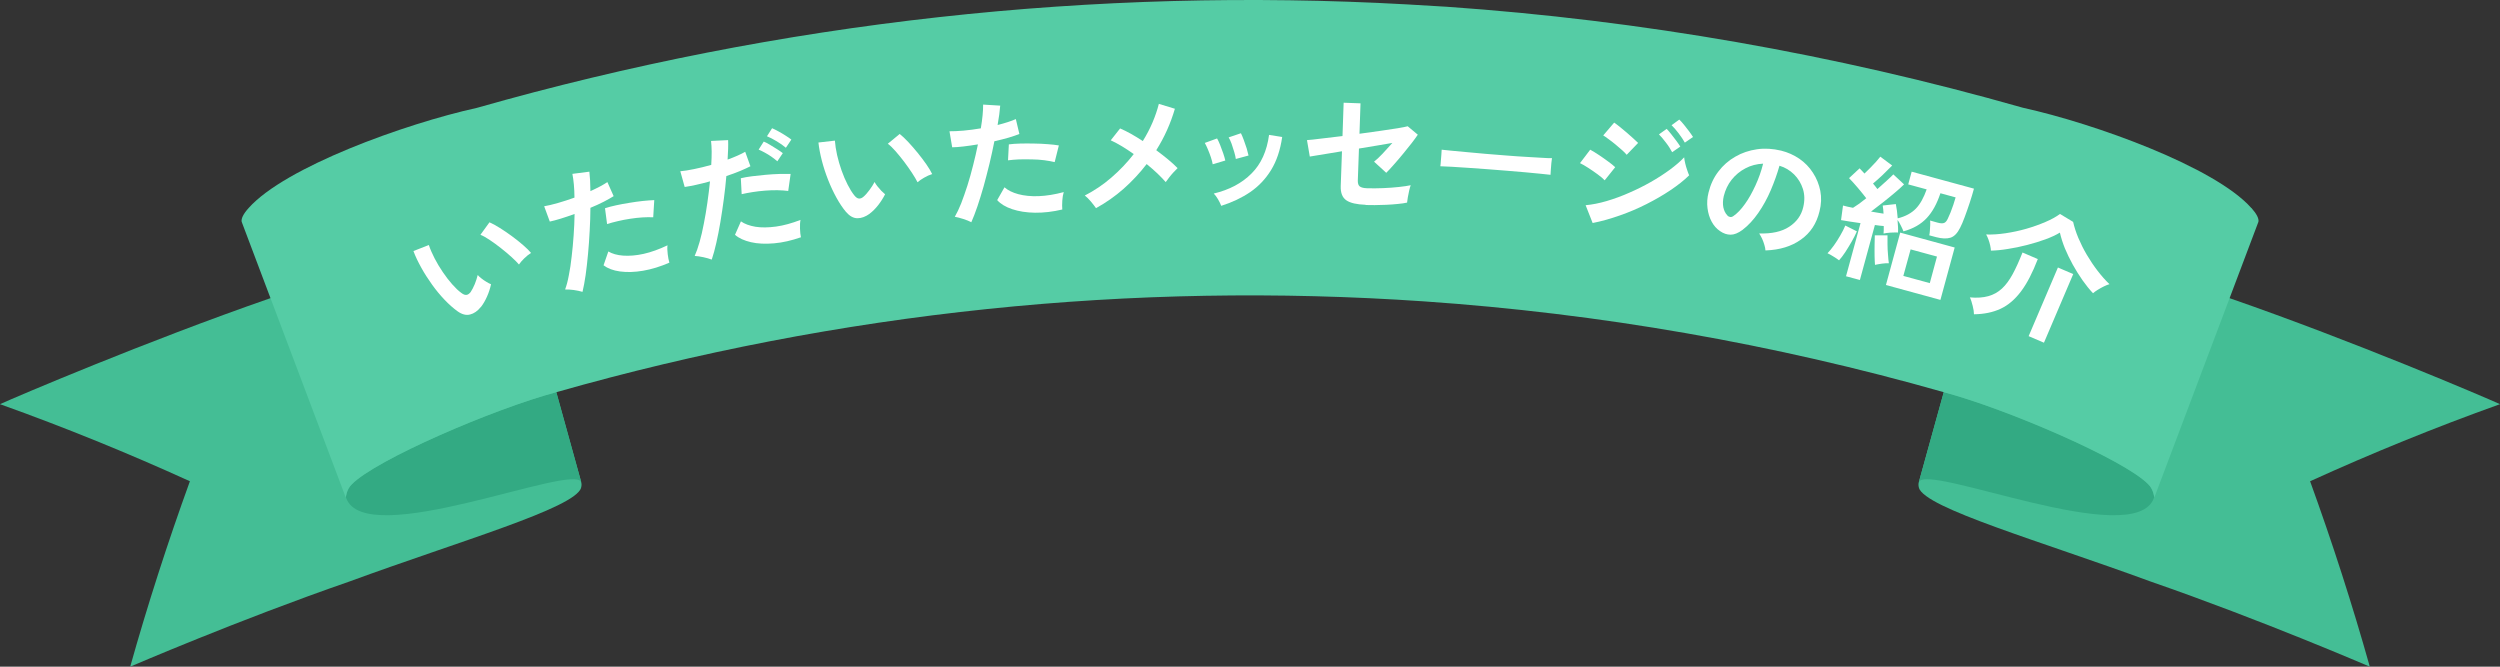
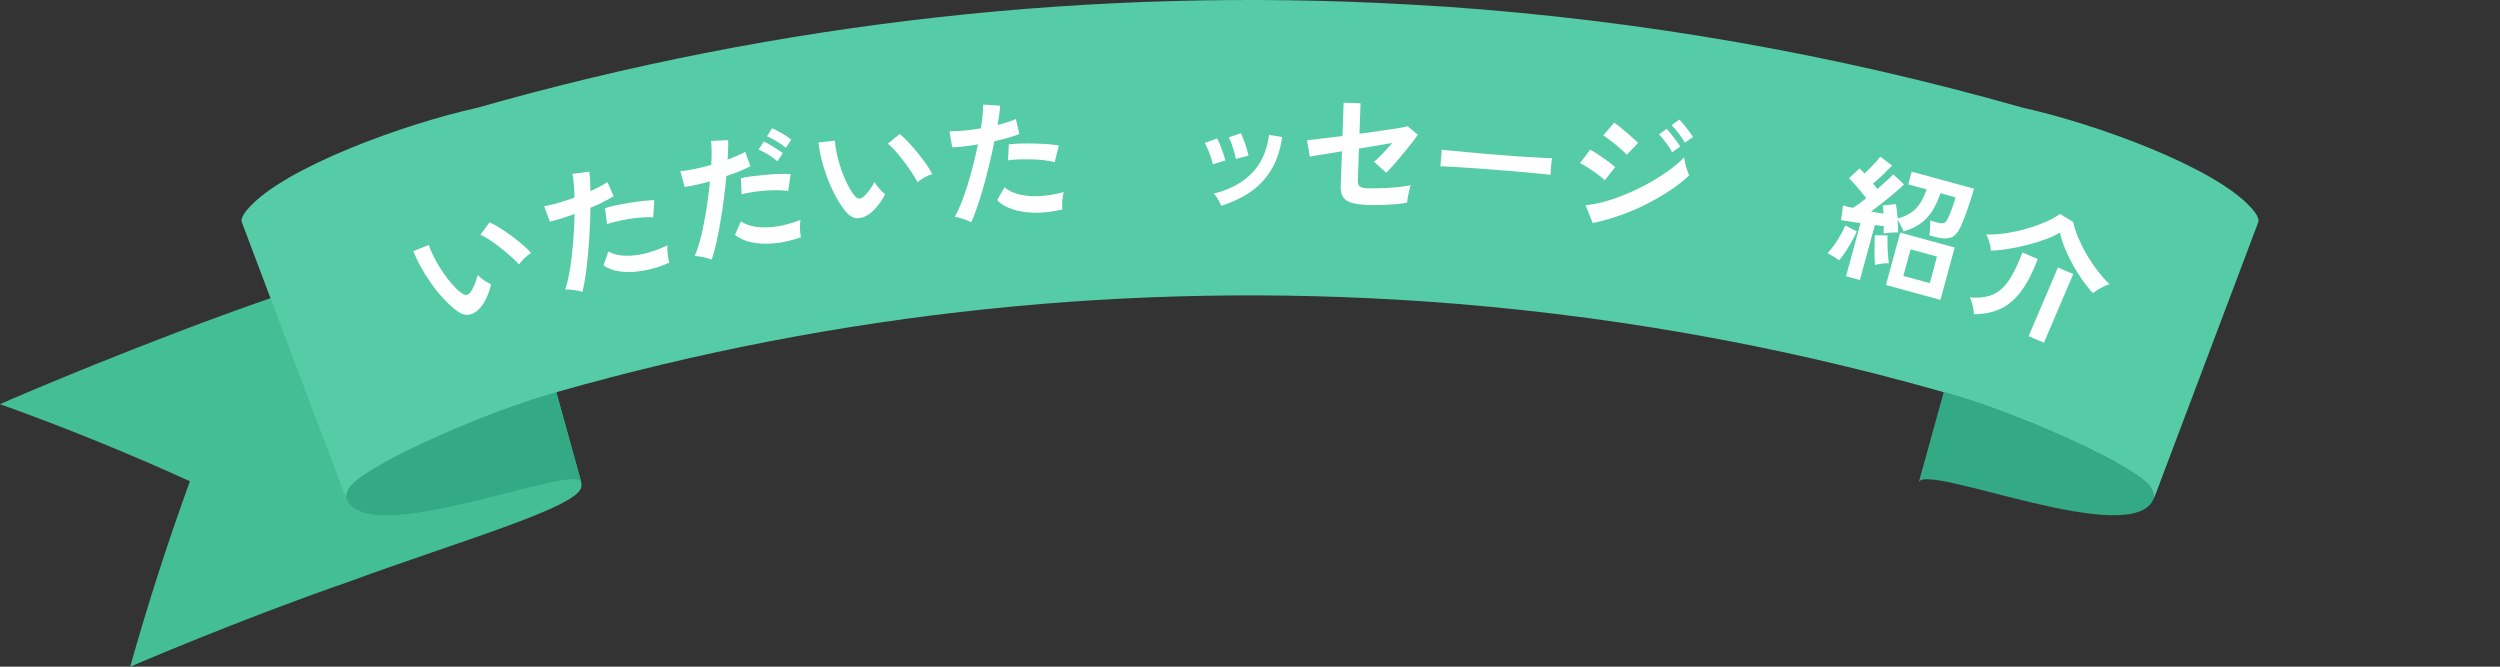
<svg xmlns="http://www.w3.org/2000/svg" width="300" height="80" viewBox="0 0 300 80" fill="none">
  <rect x="0" y="0" width="300" height="80" fill="#333333" stroke="none" />
  <path d="M69.737 58.538C68.963 60.988 55.225 64.9 41.913 69.788C28.562 74.413 15.637 80 15.625 80C17.712 72.575 20.1 65.163 22.788 57.75C15.425 54.4 7.825 51.3 0 48.5C1.837 47.663 17.45 40.988 32.462 35.776C46.212 30.838 59.45 26.913 60.288 24.601C60.362 24.401 60.375 24.226 60.325 24.063H60.35C62.062 30.226 63.788 36.388 65.5 42.563C65.5 42.563 69.688 57.663 69.75 57.888C69.8 58.063 69.8 58.3 69.725 58.538H69.737Z" fill="#44BE95" />
  <path d="M42.212 58.113C45.087 55.163 59.2 49.075 66.762 47.05C67.762 50.663 68.762 54.275 69.762 57.888C69.05 55.4 43.725 66.225 41.525 59.713C41.525 59.713 41.525 59.7 41.5 59.663C41.525 59.45 41.65 58.675 42.212 58.113Z" fill="#33AA83" />
-   <path d="M230.263 58.538C231.038 60.988 244.775 64.9 258.087 69.788C271.438 74.413 284.362 80 284.375 80C282.288 72.575 279.9 65.163 277.212 57.75C284.575 54.4 292.175 51.3 300 48.5C298.163 47.663 282.562 40.988 267.538 35.776C253.788 30.838 240.55 26.913 239.713 24.601C239.638 24.401 239.625 24.226 239.675 24.063H239.65C237.938 30.226 236.212 36.388 234.5 42.563C234.5 42.563 230.312 57.663 230.25 57.888C230.2 58.063 230.2 58.3 230.275 58.538H230.263Z" fill="#44BE95" />
  <path d="M257.8 58.113C254.925 55.163 240.812 49.075 233.25 47.05C232.25 50.663 231.25 54.275 230.25 57.888C230.962 55.4 256.287 66.225 258.487 59.713C258.487 59.713 258.487 59.7 258.512 59.663C258.487 59.45 258.362 58.675 257.8 58.113Z" fill="#33AA83" />
  <path d="M270.15 24.951C265.8 20.051 251.45 14.851 242.737 12.926C220.087 6.476 196.925 2.438 173.637 0.813C173.375 0.801 169.412 0.563 168.812 0.526C131.375 -1.562 93.675 2.563 57.25 12.938C48.537 14.863 34.187 20.063 29.837 24.963C29.187 25.676 28.925 26.251 29 26.613C33.162 37.651 37.337 48.688 41.5 59.725C41.5 59.725 41.55 58.763 42.212 58.125C45.087 55.175 59.2 49.088 66.762 47.063C100.725 37.388 135.95 33.763 170.862 36.163C191.887 37.613 212.8 41.238 233.25 47.063C240.812 49.075 254.925 55.163 257.8 58.125C258.45 58.763 258.512 59.725 258.512 59.725C262.675 48.688 266.85 37.651 271.012 26.613C271.087 26.251 270.812 25.676 270.175 24.963H270.15V24.951Z" fill="#55CCA5" />
  <path d="M57.7 36.838C57.312 37.325 56.875 37.626 56.412 37.738C55.95 37.863 55.437 37.738 54.9 37.35C54.4 36.988 53.887 36.538 53.362 35.988C52.837 35.438 52.337 34.838 51.862 34.175C51.387 33.513 50.95 32.838 50.562 32.138C50.175 31.438 49.85 30.776 49.612 30.126L51.462 29.401C51.625 29.901 51.862 30.438 52.15 31C52.437 31.563 52.775 32.113 53.137 32.651C53.5 33.188 53.875 33.675 54.262 34.113C54.65 34.55 55.012 34.901 55.362 35.151C55.6 35.338 55.812 35.413 55.987 35.388C56.162 35.363 56.325 35.238 56.475 35.05C56.65 34.788 56.812 34.475 56.975 34.088C57.125 33.7 57.25 33.338 57.325 33.001C57.437 33.126 57.587 33.276 57.775 33.413C57.962 33.563 58.162 33.7 58.375 33.825C58.587 33.95 58.762 34.05 58.925 34.113C58.812 34.626 58.65 35.126 58.437 35.6C58.225 36.075 57.987 36.488 57.712 36.838H57.7ZM62.275 31.738C62.062 31.488 61.762 31.188 61.375 30.838C60.987 30.488 60.575 30.138 60.112 29.776C59.65 29.413 59.212 29.088 58.775 28.801C58.35 28.513 57.975 28.301 57.65 28.176L58.737 26.676C59.087 26.826 59.5 27.051 59.975 27.351C60.45 27.651 60.937 27.976 61.425 28.338C61.912 28.701 62.362 29.051 62.775 29.413C63.187 29.763 63.5 30.088 63.725 30.351C63.437 30.538 63.162 30.75 62.9 31.013C62.637 31.276 62.425 31.513 62.287 31.726L62.275 31.738Z" fill="white" />
  <path d="M69.862 35.013C69.587 34.925 69.25 34.863 68.85 34.8C68.437 34.751 68.1 34.725 67.812 34.738C67.987 34.276 68.137 33.713 68.262 33.026C68.4 32.35 68.512 31.601 68.6 30.776C68.7 29.963 68.775 29.113 68.837 28.238C68.9 27.363 68.937 26.513 68.95 25.676C68.362 25.888 67.812 26.076 67.287 26.238C66.762 26.401 66.325 26.513 65.975 26.588L65.3 24.751C65.737 24.676 66.287 24.551 66.937 24.363C67.587 24.176 68.25 23.963 68.937 23.713C68.937 23.138 68.9 22.601 68.862 22.126C68.812 21.638 68.762 21.226 68.687 20.863L70.725 20.601C70.762 20.913 70.787 21.276 70.812 21.663C70.825 22.063 70.837 22.488 70.85 22.938C71.262 22.751 71.637 22.563 72 22.376C72.35 22.188 72.65 22.013 72.887 21.851L73.637 23.538C73.337 23.726 72.95 23.951 72.462 24.201C71.975 24.451 71.437 24.701 70.85 24.938C70.85 25.826 70.812 26.751 70.762 27.701C70.712 28.651 70.65 29.576 70.562 30.488C70.475 31.401 70.387 32.238 70.275 33.013C70.162 33.788 70.037 34.463 69.9 35.026L69.862 35.013ZM80.337 31.513C79.25 31.988 78.2 32.313 77.175 32.488C76.15 32.663 75.225 32.688 74.4 32.575C73.575 32.463 72.925 32.213 72.425 31.838L73 30.176C73.462 30.451 74.062 30.625 74.787 30.675C75.512 30.726 76.337 30.663 77.237 30.463C78.137 30.263 79.1 29.913 80.1 29.438C80.062 29.726 80.075 30.076 80.125 30.488C80.175 30.901 80.237 31.238 80.325 31.513H80.337ZM78.375 26.076C78 26.051 77.575 26.063 77.1 26.088C76.625 26.113 76.137 26.176 75.625 26.251C75.112 26.326 74.612 26.426 74.137 26.538C73.662 26.651 73.225 26.763 72.85 26.888L72.6 24.988C72.975 24.863 73.412 24.751 73.925 24.638C74.437 24.526 74.975 24.426 75.537 24.338C76.1 24.238 76.637 24.176 77.162 24.113C77.687 24.063 78.125 24.026 78.512 24.013L78.387 26.063L78.375 26.076Z" fill="white" />
  <path d="M85.4 31.151C85.137 31.05 84.812 30.951 84.4 30.863C83.987 30.776 83.65 30.726 83.362 30.713C83.562 30.263 83.762 29.713 83.95 29.038C84.137 28.376 84.312 27.638 84.462 26.826C84.625 26.013 84.762 25.188 84.887 24.313C85.012 23.451 85.112 22.601 85.2 21.763C84.6 21.926 84.037 22.076 83.5 22.188C82.962 22.301 82.525 22.388 82.162 22.438L81.637 20.551C82.087 20.513 82.637 20.426 83.3 20.288C83.962 20.151 84.65 19.988 85.35 19.788C85.387 19.213 85.4 18.676 85.4 18.188C85.4 17.701 85.362 17.276 85.325 16.913L87.375 16.813C87.387 17.126 87.387 17.488 87.375 17.876C87.362 18.276 87.337 18.701 87.312 19.151C87.737 19.001 88.125 18.838 88.5 18.676C88.862 18.513 89.175 18.363 89.425 18.213L90.05 19.951C89.737 20.113 89.325 20.301 88.825 20.513C88.325 20.726 87.762 20.926 87.162 21.126C87.087 22.013 86.987 22.926 86.862 23.863C86.737 24.801 86.6 25.726 86.45 26.626C86.3 27.526 86.137 28.351 85.962 29.126C85.787 29.901 85.612 30.55 85.425 31.101L85.4 31.151ZM96.1 28.476C94.987 28.863 93.912 29.113 92.875 29.201C91.837 29.288 90.912 29.251 90.112 29.063C89.312 28.876 88.662 28.588 88.2 28.176L88.912 26.563C89.35 26.876 89.937 27.088 90.662 27.213C91.387 27.326 92.2 27.313 93.125 27.188C94.037 27.063 95.025 26.788 96.062 26.388C96 26.676 95.987 27.026 96 27.438C96.012 27.851 96.05 28.201 96.112 28.476H96.1ZM94.575 22.913C94.2 22.863 93.775 22.838 93.3 22.826C92.825 22.826 92.325 22.826 91.812 22.876C91.3 22.913 90.8 22.976 90.312 23.051C89.825 23.126 89.387 23.213 89 23.301L88.9 21.388C89.275 21.301 89.725 21.213 90.25 21.151C90.775 21.088 91.312 21.026 91.887 20.976C92.462 20.926 93 20.888 93.525 20.876C94.05 20.863 94.5 20.876 94.875 20.876L94.587 22.913H94.575ZM93.275 19.351C93.075 19.176 92.85 19.001 92.587 18.813C92.325 18.626 92.05 18.463 91.775 18.313C91.5 18.163 91.25 18.038 91.037 17.951L91.65 16.988C91.837 17.063 92.087 17.188 92.375 17.363C92.675 17.538 92.962 17.713 93.25 17.901C93.537 18.088 93.762 18.238 93.937 18.376L93.275 19.363V19.351ZM94.312 17.738C94.012 17.476 93.637 17.213 93.2 16.951C92.762 16.688 92.375 16.488 92.037 16.351L92.65 15.388C92.837 15.463 93.087 15.588 93.387 15.751C93.687 15.913 93.987 16.088 94.275 16.276C94.562 16.463 94.8 16.613 94.962 16.751L94.3 17.738H94.312Z" fill="white" />
  <path d="M104.375 25.638C103.875 26.001 103.387 26.188 102.9 26.188C102.412 26.188 101.962 25.938 101.525 25.438C101.125 24.963 100.75 24.401 100.375 23.726C100.012 23.063 99.675 22.351 99.375 21.588C99.075 20.826 98.825 20.063 98.625 19.288C98.425 18.513 98.287 17.788 98.212 17.101L100.187 16.876C100.225 17.401 100.312 17.976 100.45 18.601C100.587 19.213 100.775 19.838 100.987 20.451C101.2 21.063 101.45 21.638 101.712 22.151C101.975 22.663 102.237 23.101 102.512 23.438C102.7 23.676 102.875 23.801 103.062 23.826C103.25 23.838 103.425 23.776 103.612 23.613C103.85 23.413 104.087 23.138 104.337 22.801C104.587 22.463 104.787 22.151 104.95 21.838C105.025 21.988 105.137 22.163 105.287 22.351C105.437 22.538 105.6 22.726 105.762 22.901C105.937 23.076 106.087 23.213 106.212 23.313C105.975 23.776 105.7 24.213 105.375 24.626C105.05 25.038 104.712 25.376 104.362 25.638H104.375ZM110.1 21.863C109.95 21.563 109.737 21.201 109.45 20.763C109.162 20.326 108.85 19.876 108.5 19.413C108.15 18.951 107.8 18.526 107.462 18.138C107.125 17.751 106.812 17.451 106.537 17.251L107.962 16.076C108.262 16.313 108.612 16.638 108.987 17.038C109.375 17.451 109.75 17.888 110.137 18.363C110.525 18.838 110.862 19.288 111.175 19.738C111.487 20.188 111.712 20.576 111.862 20.888C111.537 20.988 111.212 21.138 110.887 21.326C110.562 21.513 110.312 21.688 110.112 21.863H110.1Z" fill="white" />
  <path d="M116.55 26.663C116.3 26.526 115.975 26.401 115.587 26.276C115.2 26.151 114.862 26.063 114.575 26.013C114.825 25.588 115.075 25.063 115.337 24.413C115.587 23.763 115.837 23.051 116.087 22.276C116.337 21.488 116.562 20.676 116.775 19.826C116.987 18.976 117.187 18.151 117.35 17.326C116.737 17.426 116.162 17.513 115.612 17.576C115.062 17.638 114.612 17.676 114.262 17.676L113.937 15.751C114.387 15.751 114.95 15.738 115.612 15.676C116.275 15.613 116.987 15.526 117.7 15.401C117.8 14.826 117.862 14.301 117.912 13.826C117.962 13.351 117.975 12.913 117.975 12.551L120.025 12.676C120 12.988 119.962 13.351 119.912 13.738C119.85 14.126 119.787 14.551 119.712 15.001C120.15 14.888 120.562 14.776 120.937 14.651C121.312 14.526 121.637 14.413 121.9 14.288L122.325 16.076C122 16.213 121.575 16.351 121.05 16.513C120.525 16.663 119.95 16.813 119.325 16.951C119.15 17.826 118.962 18.726 118.737 19.651C118.512 20.576 118.275 21.476 118.037 22.351C117.787 23.226 117.537 24.038 117.287 24.776C117.037 25.513 116.787 26.151 116.55 26.688V26.663ZM127.487 25.138C126.337 25.413 125.237 25.538 124.2 25.526C123.162 25.513 122.25 25.363 121.462 25.101C120.675 24.838 120.075 24.476 119.662 24.013L120.537 22.476C120.95 22.838 121.5 23.113 122.2 23.301C122.9 23.488 123.725 23.576 124.65 23.538C125.575 23.501 126.575 23.338 127.65 23.051C127.562 23.326 127.5 23.676 127.475 24.088C127.45 24.501 127.45 24.851 127.475 25.126L127.487 25.138ZM126.55 19.451C126.187 19.363 125.762 19.288 125.3 19.226C124.837 19.163 124.337 19.138 123.812 19.126C123.287 19.113 122.787 19.126 122.3 19.126C121.812 19.151 121.362 19.188 120.962 19.238L121.062 17.326C121.45 17.276 121.9 17.238 122.437 17.226C122.962 17.213 123.512 17.213 124.087 17.226C124.662 17.226 125.2 17.263 125.725 17.301C126.25 17.338 126.687 17.388 127.062 17.451L126.562 19.451H126.55Z" fill="white" />
-   <path d="M131.537 25.001C131.387 24.776 131.175 24.513 130.912 24.188C130.65 23.876 130.4 23.638 130.175 23.463C131.312 22.876 132.387 22.163 133.375 21.301C134.375 20.438 135.262 19.501 136.05 18.488C135.537 18.126 135.05 17.801 134.562 17.513C134.075 17.226 133.662 17.001 133.287 16.838L134.412 15.413C134.825 15.588 135.25 15.801 135.725 16.063C136.187 16.326 136.662 16.613 137.137 16.926C137.587 16.201 137.975 15.463 138.3 14.701C138.625 13.938 138.875 13.201 139.062 12.463L140.987 13.051C140.475 14.801 139.737 16.463 138.75 18.026C139.25 18.401 139.725 18.763 140.175 19.138C140.625 19.513 141 19.851 141.312 20.176C141.162 20.313 141 20.488 140.812 20.688C140.625 20.888 140.45 21.101 140.287 21.313C140.125 21.526 139.987 21.701 139.887 21.851C139.612 21.538 139.275 21.188 138.887 20.813C138.487 20.438 138.062 20.063 137.6 19.688C136.775 20.763 135.862 21.738 134.837 22.651C133.812 23.551 132.712 24.326 131.525 24.976L131.537 25.001Z" fill="white" />
  <path d="M145.525 19.713C145.487 19.501 145.425 19.226 145.312 18.888C145.2 18.551 145.075 18.226 144.937 17.901C144.8 17.576 144.675 17.326 144.575 17.151L146.05 16.613C146.162 16.801 146.275 17.051 146.412 17.388C146.55 17.726 146.662 18.063 146.787 18.401C146.9 18.738 146.987 19.026 147.037 19.263L145.525 19.713ZM146.55 24.701C146.462 24.476 146.337 24.213 146.162 23.913C145.987 23.613 145.812 23.388 145.65 23.226C147.525 22.776 149.037 21.976 150.175 20.826C151.325 19.688 152.025 18.138 152.287 16.188L153.862 16.438C153.637 18.013 153.187 19.338 152.525 20.413C151.862 21.488 151.025 22.363 150.025 23.051C149.012 23.738 147.85 24.288 146.55 24.701ZM148.3 19.088C148.275 18.876 148.212 18.588 148.112 18.251C148.012 17.913 147.9 17.576 147.787 17.238C147.662 16.913 147.55 16.663 147.437 16.488L148.912 15.988C149.012 16.188 149.125 16.451 149.25 16.788C149.375 17.126 149.487 17.463 149.6 17.801C149.7 18.138 149.775 18.426 149.825 18.663L148.3 19.076V19.088Z" fill="white" />
  <path d="M163.887 24.576C162.812 24.538 162.037 24.363 161.562 24.038C161.087 23.713 160.862 23.151 160.887 22.338L161.037 18.151C160.387 18.263 159.787 18.351 159.225 18.451C158.675 18.538 158.212 18.613 157.85 18.676C157.487 18.738 157.262 18.776 157.175 18.788L156.837 16.813C157.225 16.788 157.812 16.726 158.575 16.626C159.337 16.538 160.187 16.438 161.1 16.326L161.237 12.326L163.262 12.401L163.137 16.051C164.012 15.926 164.85 15.813 165.65 15.701C166.45 15.588 167.137 15.488 167.725 15.388C168.312 15.288 168.712 15.213 168.925 15.151L170.137 16.163C169.95 16.438 169.712 16.776 169.4 17.176C169.087 17.576 168.75 18.001 168.375 18.451C168 18.901 167.65 19.326 167.287 19.726C166.937 20.126 166.625 20.463 166.35 20.738L164.887 19.401C165.175 19.176 165.525 18.851 165.925 18.426C166.325 18.001 166.712 17.576 167.087 17.151C166.575 17.238 165.962 17.351 165.262 17.463C164.562 17.576 163.825 17.701 163.075 17.826L162.937 21.688C162.937 22.013 163 22.238 163.175 22.376C163.35 22.501 163.625 22.576 164.025 22.588C164.637 22.613 165.287 22.601 165.962 22.576C166.637 22.551 167.262 22.501 167.862 22.438C168.462 22.376 168.937 22.301 169.287 22.226C169.225 22.388 169.162 22.601 169.1 22.876C169.037 23.151 168.987 23.413 168.937 23.688C168.9 23.951 168.862 24.163 168.85 24.313C168.55 24.376 168.175 24.438 167.725 24.476C167.287 24.526 166.825 24.551 166.337 24.576C165.85 24.601 165.4 24.613 164.962 24.613C164.525 24.613 164.162 24.613 163.862 24.601L163.887 24.576Z" fill="white" />
  <path d="M172.837 19.963C172.862 19.813 172.887 19.613 172.9 19.351C172.925 19.088 172.937 18.838 172.962 18.576C172.987 18.313 172.987 18.113 173 17.963C173.2 17.988 173.562 18.026 174.087 18.076C174.612 18.126 175.237 18.188 175.962 18.251C176.687 18.313 177.475 18.388 178.3 18.463C179.125 18.538 179.962 18.601 180.8 18.663C181.637 18.726 182.412 18.788 183.162 18.826C183.9 18.876 184.537 18.913 185.087 18.938C185.625 18.976 186.012 18.988 186.237 18.976C186.212 19.113 186.187 19.313 186.162 19.576C186.137 19.838 186.112 20.101 186.1 20.363C186.087 20.626 186.075 20.826 186.062 20.976C185.787 20.938 185.4 20.901 184.875 20.851C184.35 20.801 183.737 20.738 183.05 20.676C182.35 20.613 181.612 20.551 180.825 20.488C180.037 20.426 179.25 20.363 178.45 20.301C177.65 20.238 176.887 20.188 176.162 20.138C175.437 20.088 174.787 20.051 174.212 20.013C173.637 19.976 173.175 19.963 172.837 19.951V19.963Z" fill="white" />
  <path d="M192.55 21.626C192.362 21.426 192.1 21.201 191.725 20.926C191.35 20.651 190.987 20.401 190.6 20.151C190.212 19.901 189.875 19.701 189.6 19.576L190.825 17.963C191.125 18.126 191.462 18.326 191.85 18.588C192.237 18.851 192.612 19.101 192.975 19.376C193.337 19.638 193.612 19.863 193.825 20.063L192.562 21.638L192.55 21.626ZM191.112 26.751L190.275 24.626C191.075 24.551 191.912 24.388 192.8 24.126C193.687 23.863 194.587 23.538 195.487 23.138C196.387 22.751 197.262 22.313 198.1 21.838C198.937 21.363 199.7 20.863 200.387 20.363C201.075 19.851 201.65 19.363 202.1 18.876C202.112 19.076 202.162 19.313 202.225 19.601C202.287 19.888 202.375 20.151 202.462 20.413C202.55 20.676 202.625 20.888 202.7 21.038C202.075 21.651 201.325 22.238 200.45 22.826C199.575 23.413 198.625 23.963 197.587 24.488C196.55 25.013 195.5 25.463 194.387 25.851C193.287 26.238 192.2 26.551 191.112 26.763V26.751ZM195.2 18.576C195.087 18.426 194.912 18.251 194.675 18.038C194.437 17.826 194.162 17.588 193.875 17.351C193.587 17.113 193.3 16.888 193.037 16.701C192.775 16.501 192.55 16.351 192.387 16.251L193.7 14.713C193.9 14.851 194.137 15.026 194.412 15.251C194.687 15.476 194.962 15.701 195.237 15.938C195.512 16.176 195.775 16.401 196.012 16.626C196.25 16.838 196.437 17.013 196.575 17.151L195.2 18.576ZM200.65 18.251C200.462 17.901 200.225 17.513 199.912 17.113C199.6 16.701 199.325 16.376 199.075 16.126L200 15.463C200.15 15.613 200.325 15.826 200.537 16.088C200.75 16.351 200.962 16.626 201.162 16.901C201.362 17.176 201.525 17.401 201.637 17.588L200.662 18.263L200.65 18.251ZM202.187 17.126C202 16.788 201.75 16.413 201.437 16.001C201.125 15.588 200.837 15.263 200.587 15.026L201.512 14.351C201.662 14.488 201.85 14.688 202.062 14.951C202.275 15.213 202.487 15.476 202.687 15.751C202.887 16.026 203.05 16.251 203.162 16.438L202.187 17.113V17.126Z" fill="white" />
-   <path d="M211.85 30.038C211.85 29.863 211.8 29.638 211.725 29.388C211.65 29.138 211.562 28.876 211.45 28.638C211.337 28.401 211.212 28.188 211.1 28.013C212.6 28.063 213.8 27.801 214.7 27.213C215.6 26.626 216.162 25.838 216.387 24.863C216.575 24.088 216.562 23.351 216.35 22.676C216.137 22.001 215.775 21.413 215.287 20.926C214.787 20.438 214.212 20.088 213.537 19.888C213.262 20.863 212.912 21.838 212.487 22.838C212.062 23.826 211.562 24.738 210.987 25.563C210.412 26.388 209.787 27.063 209.1 27.588C208.575 27.976 208.1 28.163 207.675 28.163C207.25 28.163 206.825 28.026 206.412 27.738C206 27.463 205.662 27.088 205.4 26.601C205.137 26.126 204.975 25.576 204.9 24.976C204.825 24.376 204.862 23.751 205.025 23.101C205.262 22.138 205.65 21.301 206.212 20.576C206.762 19.851 207.437 19.251 208.237 18.801C209.025 18.338 209.9 18.051 210.837 17.913C211.775 17.776 212.737 17.838 213.737 18.076C214.537 18.276 215.262 18.601 215.925 19.051C216.575 19.501 217.125 20.063 217.55 20.726C217.987 21.388 218.275 22.113 218.437 22.901C218.587 23.688 218.562 24.513 218.337 25.376C217.987 26.826 217.25 27.951 216.112 28.751C214.975 29.563 213.575 29.988 211.887 30.051L211.85 30.038ZM207.262 25.838C207.362 25.951 207.475 26.013 207.612 26.038C207.737 26.063 207.875 26.026 208.025 25.913C208.475 25.601 208.937 25.126 209.387 24.488C209.85 23.851 210.262 23.101 210.65 22.263C211.037 21.426 211.35 20.551 211.575 19.638C210.812 19.676 210.1 19.851 209.45 20.201C208.8 20.538 208.25 21.001 207.8 21.563C207.35 22.126 207.037 22.788 206.85 23.538C206.737 24.038 206.725 24.476 206.8 24.876C206.887 25.276 207.037 25.588 207.262 25.826V25.838Z" fill="white" />
  <path d="M220.687 31.238C220.512 31.101 220.287 30.951 220 30.776C219.725 30.601 219.487 30.476 219.3 30.388C219.537 30.151 219.787 29.838 220.062 29.463C220.337 29.088 220.587 28.676 220.837 28.251C221.087 27.826 221.287 27.426 221.437 27.063L222.825 27.763C222.675 28.126 222.462 28.526 222.212 28.976C221.962 29.413 221.7 29.838 221.437 30.251C221.175 30.651 220.912 30.988 220.675 31.25L220.687 31.238ZM221.525 33.138L223.262 26.776C222.825 26.713 222.387 26.651 221.987 26.588C221.575 26.526 221.225 26.463 220.925 26.413L221.162 24.663C221.512 24.763 221.912 24.851 222.362 24.938C222.587 24.801 222.837 24.626 223.112 24.438C223.387 24.238 223.662 24.026 223.95 23.788C223.662 23.426 223.337 23.001 222.95 22.551C222.562 22.101 222.212 21.701 221.887 21.376L223.15 20.201C223.237 20.288 223.325 20.388 223.425 20.488C223.525 20.588 223.625 20.701 223.737 20.826C223.95 20.626 224.175 20.401 224.425 20.151C224.675 19.901 224.9 19.663 225.125 19.413C225.337 19.176 225.512 18.963 225.637 18.801L227.062 19.863C226.725 20.213 226.337 20.588 225.925 20.988C225.512 21.388 225.112 21.726 224.762 22.026C224.862 22.138 224.962 22.263 225.05 22.376C225.137 22.488 225.212 22.601 225.287 22.688C225.687 22.338 226.05 22.013 226.387 21.701C226.725 21.388 227 21.138 227.2 20.926L228.487 22.126C228.175 22.438 227.8 22.776 227.35 23.151C226.9 23.526 226.437 23.913 225.937 24.301C225.437 24.688 224.975 25.051 224.525 25.388C224.8 25.438 225.062 25.488 225.325 25.526C225.587 25.563 225.812 25.601 226.025 25.638C226.012 25.288 225.975 24.963 225.925 24.663L227.5 24.488C227.6 24.963 227.675 25.538 227.725 26.201C228.65 25.976 229.375 25.576 229.9 25.038C230.425 24.501 230.85 23.713 231.2 22.726L228.987 22.126L229.4 20.601L236.875 22.638C236.737 23.163 236.562 23.726 236.362 24.338C236.162 24.951 235.962 25.513 235.762 26.051C235.562 26.588 235.387 27.013 235.212 27.338C234.887 27.988 234.5 28.388 234.05 28.526C233.6 28.663 233.025 28.638 232.35 28.463L231.512 28.238C231.55 28.076 231.575 27.888 231.587 27.663C231.6 27.438 231.612 27.213 231.625 27.001C231.637 26.788 231.625 26.601 231.612 26.463L232.5 26.713C232.862 26.813 233.125 26.826 233.3 26.751C233.475 26.676 233.612 26.513 233.737 26.238C233.837 26.038 233.937 25.801 234.062 25.501C234.175 25.201 234.287 24.901 234.4 24.576C234.512 24.251 234.6 23.951 234.675 23.688L232.85 23.188C232.437 24.438 231.9 25.426 231.212 26.163C230.525 26.901 229.6 27.438 228.412 27.763C228.35 27.588 228.25 27.363 228.112 27.088C227.975 26.813 227.85 26.576 227.7 26.401C227.725 26.676 227.75 26.951 227.762 27.213C227.775 27.476 227.775 27.701 227.762 27.901C227.537 27.888 227.237 27.901 226.875 27.913C226.512 27.938 226.225 27.976 226.025 28.026C226.025 27.901 226.037 27.763 226.05 27.613C226.05 27.451 226.05 27.301 226.05 27.126C225.9 27.101 225.737 27.088 225.55 27.076C225.375 27.063 225.187 27.038 224.987 27.001L223.187 33.6L221.475 33.138H221.525ZM225 31.788C224.975 31.538 224.962 31.188 224.95 30.75C224.95 30.313 224.937 29.863 224.95 29.401C224.95 28.938 224.962 28.551 224.975 28.238H226.5C226.5 28.513 226.5 28.863 226.5 29.301C226.5 29.726 226.525 30.151 226.562 30.576C226.587 30.988 226.625 31.326 226.662 31.588C226.412 31.588 226.137 31.588 225.825 31.638C225.512 31.688 225.237 31.726 224.987 31.788H225ZM226.312 34.2L228.025 27.913L234.562 29.701L232.85 35.988L226.312 34.2ZM228.412 33.113L231.575 33.975L232.437 30.788L229.275 29.926L228.4 33.113H228.412Z" fill="white" />
  <path d="M236.875 37.7C236.875 37.438 236.825 37.113 236.725 36.713C236.625 36.313 236.525 35.975 236.387 35.688C237.237 35.763 237.975 35.713 238.6 35.538C239.225 35.363 239.762 35.063 240.237 34.626C240.712 34.188 241.137 33.6 241.525 32.888C241.912 32.175 242.3 31.313 242.7 30.301L244.537 31.088C243.912 32.713 243.25 34.001 242.525 34.963C241.8 35.925 240.987 36.626 240.075 37.05C239.162 37.475 238.1 37.7 236.875 37.713V37.7ZM238.912 30.101C238.912 29.926 238.875 29.713 238.825 29.463C238.775 29.226 238.7 28.976 238.612 28.738C238.525 28.501 238.437 28.301 238.337 28.138C239.062 28.163 239.837 28.113 240.675 27.988C241.512 27.863 242.337 27.688 243.162 27.451C243.987 27.213 244.75 26.938 245.45 26.638C246.162 26.338 246.737 26.013 247.2 25.676L248.775 26.626C248.912 27.226 249.112 27.863 249.4 28.551C249.687 29.226 250.025 29.913 250.425 30.588C250.825 31.263 251.262 31.913 251.725 32.513C252.187 33.113 252.662 33.651 253.137 34.1C252.937 34.151 252.712 34.251 252.45 34.376C252.2 34.501 251.95 34.638 251.712 34.788C251.475 34.938 251.3 35.063 251.162 35.188C250.737 34.738 250.312 34.213 249.9 33.626C249.487 33.038 249.1 32.413 248.737 31.763C248.375 31.113 248.062 30.451 247.787 29.801C247.525 29.151 247.325 28.513 247.187 27.913C246.712 28.201 246.125 28.476 245.437 28.726C244.75 28.976 244.012 29.201 243.237 29.401C242.462 29.601 241.687 29.763 240.937 29.876C240.187 30.001 239.512 30.063 238.912 30.076V30.101ZM243.437 40.338L246.95 32.1L248.787 32.888L245.275 41.125L243.437 40.338Z" fill="white" />
</svg>